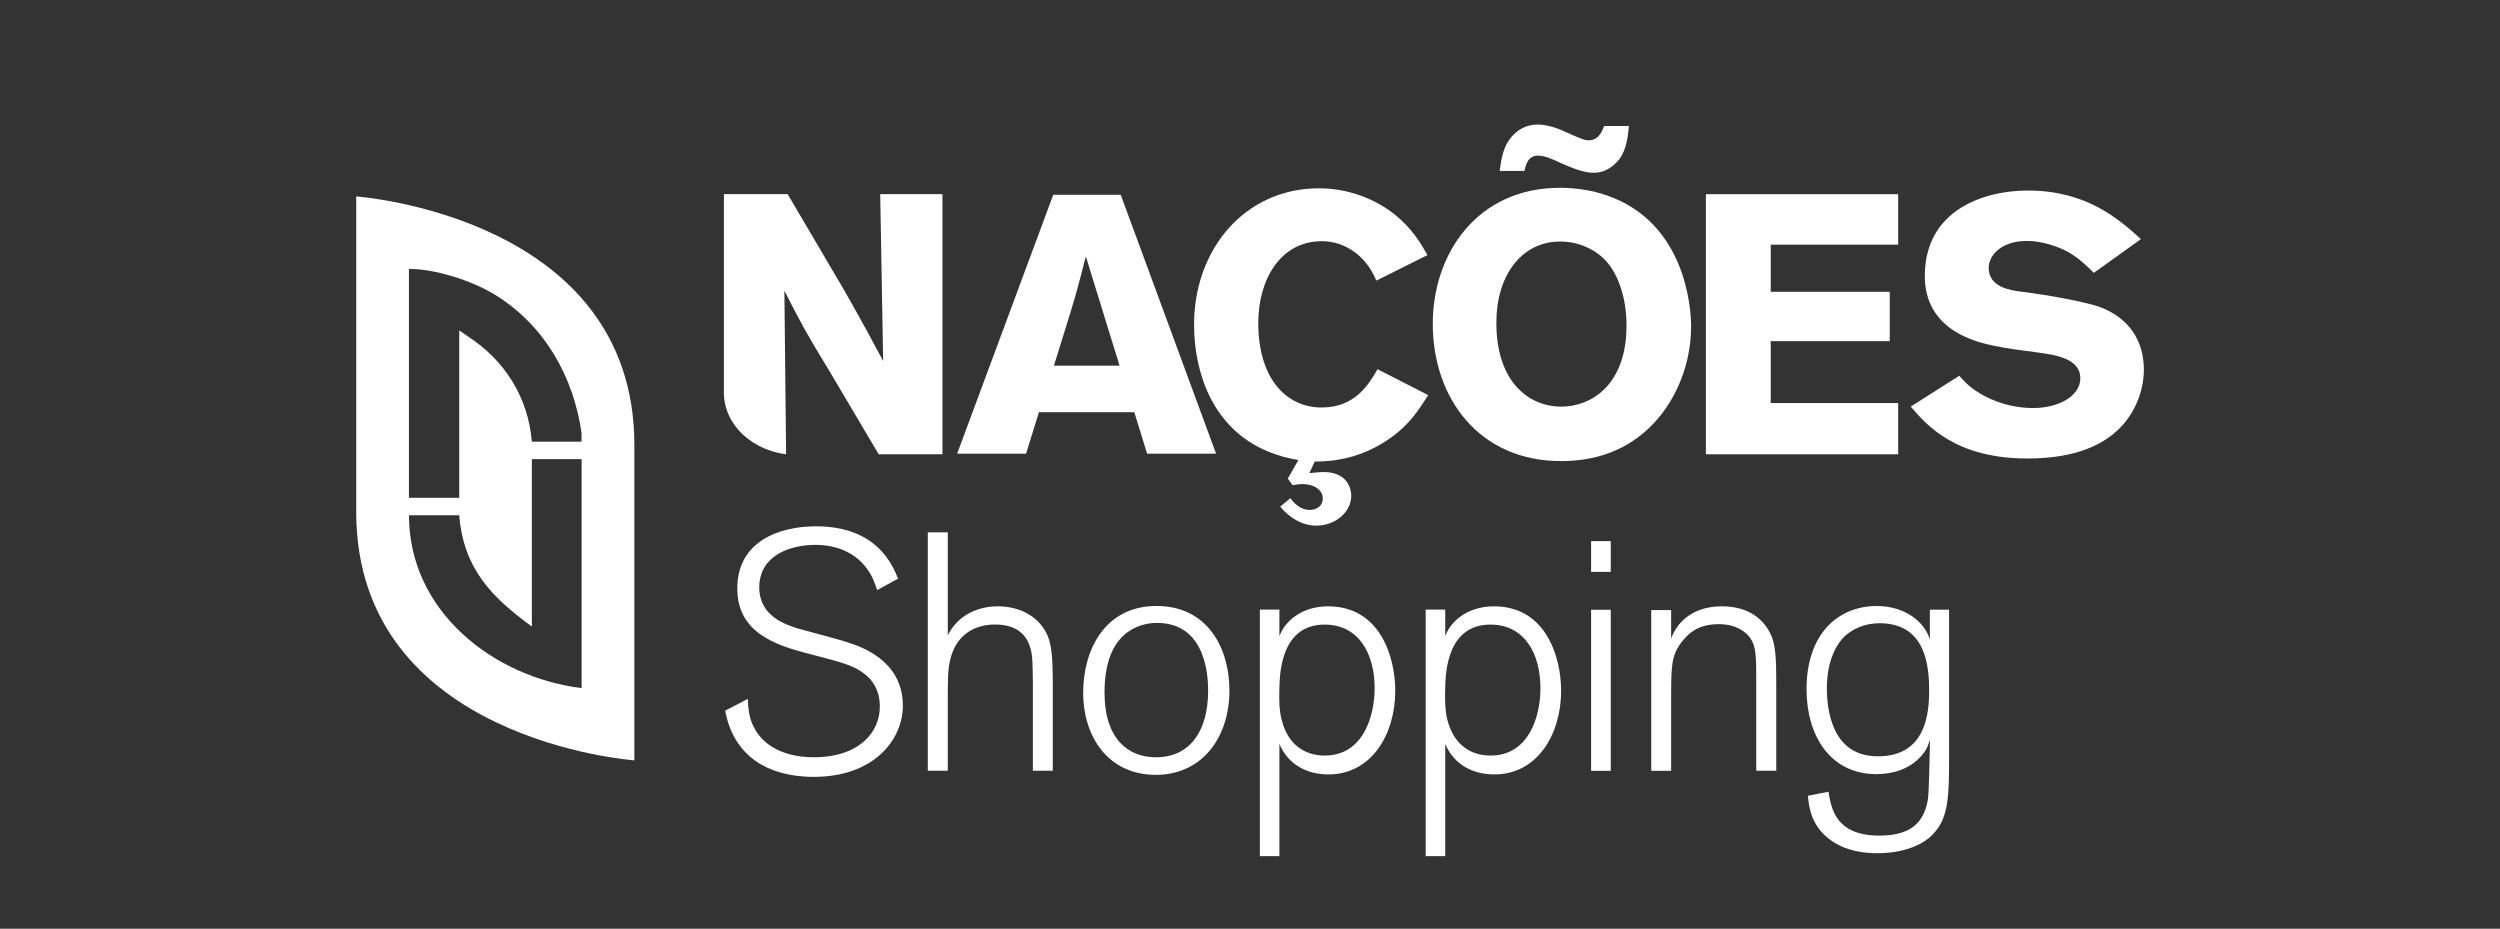
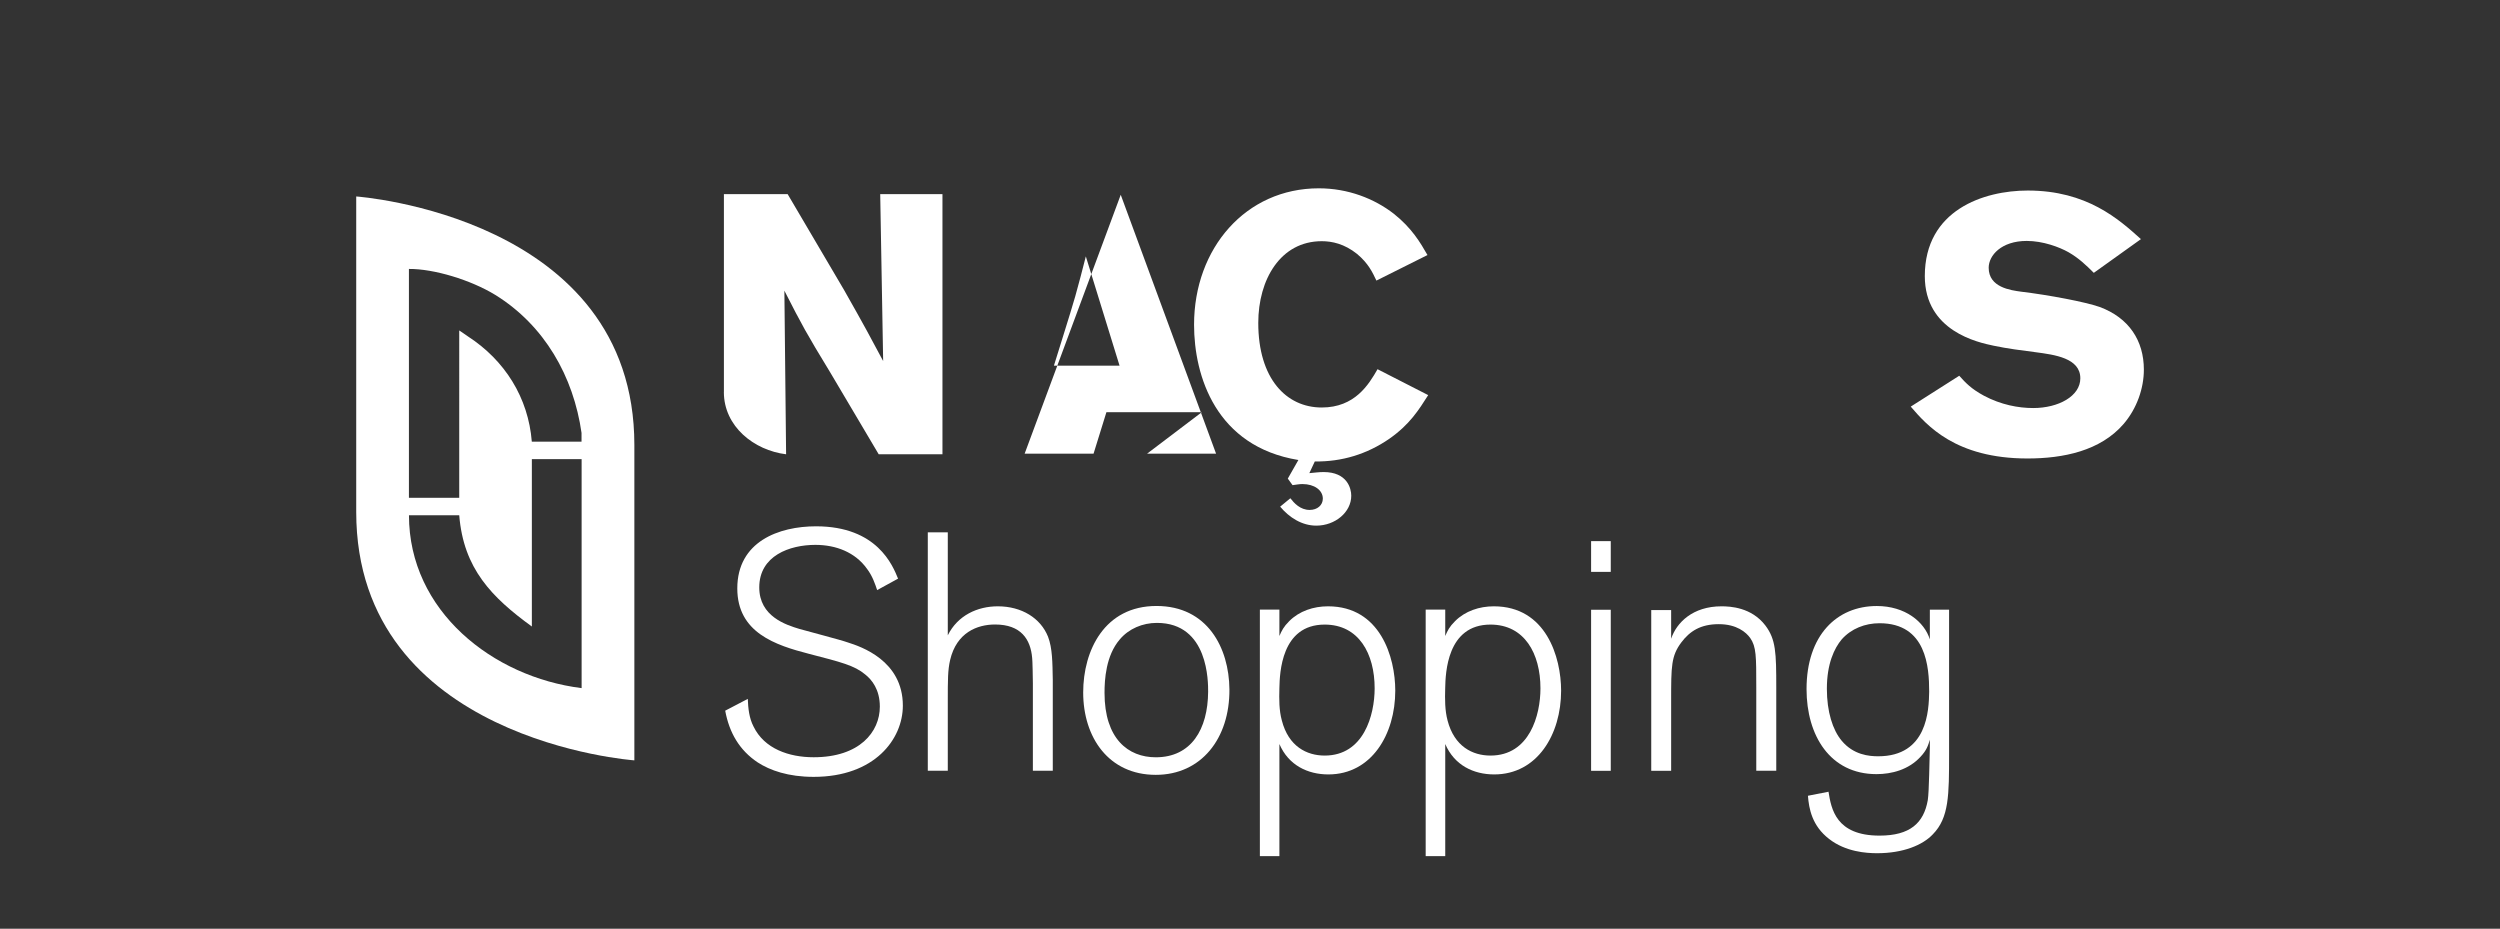
<svg xmlns="http://www.w3.org/2000/svg" version="1.1" id="Layer_1" x="0px" y="0px" viewBox="0 0 595.28 221.14" style="enable-background:new 0 0 595.28 221.14;" xml:space="preserve">
  <rect x="0" y="0" width="595.28" height="221.14" fill="#333333" stroke="none" />
  <style type="text/css">
	.st0{fill:#FFFFFF;}
</style>
-   <path class="st0" d="M357.08,40.71c0.44-3.04,0.87-6.27,3.39-8.7c1.22-1.22,3.04-2.35,5.66-2.35c2.61,0,5.31,1.13,6.61,1.74  c4.09,1.83,4.53,2,5.66,2c2.26,0,3.13-2.26,3.57-3.39h5.91c-0.26,2.52-0.61,5.48-2.17,7.74c-0.87,1.13-2.96,3.39-6.18,3.39  c-1.22,0-3.13-0.18-7.74-2.26c-2.44-1.13-4.09-1.83-5.57-1.83c-2.44,0-2.96,2.35-3.22,3.65H357.08z M382.31,62.03  c-2.61-2.78-6.61-4.52-10.79-4.52c-9.31,0-15.22,8.18-15.22,19.31c0,14.61,8.18,20.01,15.4,20.01c7.31,0,15.14-5.22,15.57-18.09  C387.53,72.29,385.79,65.77,382.31,62.03 M371.7,109.79c-19.49,0-30.54-14.96-30.54-32.71c0-16.62,10.53-32.36,30.28-32.36  c3.65,0,7.48,0.52,11.22,1.83c18.79,6.52,20.01,26.97,20.01,31.15c0,10.61-4.87,20.18-11.66,25.66  C385,108.31,378.04,109.79,371.7,109.79" />
  <path class="st0" d="M340.07,94.08c-2.26,3.56-4.43,7.03-9.29,10.42c-5.3,3.65-11.29,5.47-17.71,5.38l-1.3,2.78  c1.13-0.09,2.26-0.26,3.38-0.26c5.65,0,6.6,3.91,6.6,5.64c0,3.91-3.82,7.12-8.33,7.12c-3.39,0-6.42-1.91-8.6-4.52l2.43-2  c0.87,1.13,2.34,2.78,4.6,2.78c1.82,0,3.13-1.13,3.13-2.69c0-2-2-3.47-4.86-3.47c-0.78,0-1.56,0.17-2.35,0.26l-1.13-1.56l2.52-4.43  c-19.62-3.21-24.84-19.97-24.84-32.21c0-18.23,12.33-32.48,29.7-32.48c6.94,0,13.2,2.43,17.89,6.08c4.25,3.39,6.25,6.77,7.99,9.81  l-12.16,6.08c-0.95-2-1.91-4.08-4.6-6.34c-3.04-2.43-5.99-3.04-8.42-3.04c-9.81,0-15.11,9.12-15.11,19.45  c0,13.29,6.68,20.15,15.11,20.15c7.9,0,11.2-5.47,13.29-9.12L340.07,94.08z" />
  <path class="st0" d="M209.59,46.23l0.7,39.74c-2.9-5.44-4.39-8.25-9.31-16.92l-13.43-22.82h-15.18v47.13h-0.01  c0.01,8.21,7.2,13.87,14.82,14.81l-0.41-38.96c4.21,8.25,5.26,10.18,10.87,19.39l11.59,19.57h15.18V46.23H209.59z" />
-   <polygon class="st0" points="421.63,81.23 449.97,81.23 449.97,69.48 421.63,69.48 421.63,58.25 451.98,58.25 451.98,46.24   406.19,46.24 406.19,108.17 451.98,108.17 451.98,95.97 421.63,95.97 " />
-   <path class="st0" d="M250.95,87.07c1.41-4.63,3.75-11.88,5.08-16.51c0.86-3.14,1.74-6.36,2.52-9.51l8.03,26.02H250.95z   M273.14,108.02h16.42l-22.7-61.64h-16.07l-22.88,61.64h16.41l3.06-9.87h22.71L273.14,108.02z" />
+   <path class="st0" d="M250.95,87.07c1.41-4.63,3.75-11.88,5.08-16.51c0.86-3.14,1.74-6.36,2.52-9.51l8.03,26.02H250.95z   M273.14,108.02h16.42l-22.7-61.64l-22.88,61.64h16.41l3.06-9.87h22.71L273.14,108.02z" />
  <path class="st0" d="M466.52,89.47c1.55,1.73,2.85,3.11,5.87,4.75c4.06,2.16,8.2,2.94,11.74,2.94c6.04,0,11.22-2.85,11.22-7.08  c0-4.83-6.13-5.61-10.62-6.21c-3.37-0.43-6.73-0.86-10.01-1.55c-3.71-0.78-16.4-3.45-16.4-16.58c0-15.71,13.99-20.37,24.52-20.37  c14.07,0,21.67,6.82,26.94,11.57l-11.22,8.03c-1.9-1.9-3.63-3.54-6.04-4.92c-2.16-1.21-6.04-2.68-9.93-2.68  c-6.04,0-9.06,3.45-9.06,6.39c0,4.66,5.18,5.35,7.77,5.7c6.48,0.78,15.2,2.42,18.65,3.63c6.99,2.59,10.53,8.03,10.53,14.93  c0,4.4-1.64,9.24-4.84,12.95c-5.52,6.39-14.33,8.2-22.87,8.2c-17.18,0-24-7.94-27.8-12.35L466.52,89.47z" />
  <rect x="378.86" y="128.85" class="st0" width="4.68" height="7.32" />
  <path class="st0" d="M84.82,46.78c0,0,66.23,4.66,66.23,59.17v75.1c0,0-66.23-4.66-66.23-59.16V46.78z M138.48,109.32h-11.84v39.86  c-9.57-6.96-16.27-13.78-17.29-26.49H97.38c0,22.79,19.95,38.52,41.11,41.16V109.32z M138.48,103.14  c-1.92-13.53-8.83-25.66-20.55-32.92c-5.86-3.58-14.64-6.23-20.56-6.18v54.49h11.98V78.68l2.01,1.38  c8.86,5.73,14.44,14.64,15.27,25.1h11.84V103.14z" />
  <path class="st0" d="M201.87,152.97c-1.77-0.64-9.9-2.73-11.5-3.21c-3.22-0.97-9.58-2.98-9.58-9.89c0-7.56,7.25-10.13,13.36-10.13  c4.91,0,9.49,1.76,12.3,5.71c1.29,1.69,1.93,3.62,2.41,5.06l4.98-2.73c-1.28-3.14-4.98-12.46-19.53-12.46  c-8.85,0-18.75,3.62-18.75,14.79c0,10.54,9.08,13.51,17.12,15.59c7.49,1.94,10.79,2.74,13.36,4.92c1.52,1.2,3.46,3.53,3.46,7.63  c0,6.03-4.81,12.06-15.76,12.06c-5.86,0-11.74-2.01-14.31-7.31c-1.05-2.01-1.29-4.35-1.37-6.59l-5.38,2.81  c0.96,5.22,3.38,9.41,7.71,12.3c2.97,1.93,7.32,3.46,13.35,3.46c14.56,0,21.24-9.01,21.24-16.96  C214.98,157.24,204.92,153.94,201.87,152.97" />
  <path class="st0" d="M237.58,144.37c-4.82,0-9.56,2.16-11.9,6.91v-24.53h-4.76v56.77h4.76v-16.57c0-5.15,0-7.39,0.56-9.81  c1.53-6.51,6.43-8.44,10.7-8.44c6.18,0,8.45,3.53,8.83,7.96c0.08,0.32,0.17,5.06,0.17,6.03v20.83h4.74V161.9  c-0.08-4.17-0.08-7.55-1.13-10.29C247.78,147.18,243.28,144.37,237.58,144.37" />
  <path class="st0" d="M287.67,164.72c-0.06,8.93-4.01,15.6-12.46,15.6c-6.59,0-12.21-4.41-12.21-15.35c0-3.14,0.32-8.85,3.62-12.7  c2.16-2.58,5.46-3.95,8.84-3.95C287.84,148.31,287.67,162.55,287.67,164.72 M275.37,144.29c-12.38,0-17.45,10.61-17.45,20.59  c0,10.77,6.12,19.62,17.28,19.62c10.86,0,17.62-8.69,17.54-20.35C292.66,154.26,287.51,144.29,275.37,144.29" />
  <path class="st0" d="M315.42,179.91c-4.25,0-8.61-2.16-10.2-8.36c-0.66-2.41-0.66-4.99-0.58-7.72c0.08-3.54,0.41-15.11,10.78-15.11  c8.12,0,11.9,6.91,11.9,15.19C327.31,170.26,324.74,179.91,315.42,179.91 M316.21,144.37c-3.45,0-6.83,1.12-9.24,3.54  c-1.36,1.36-1.76,2.24-2.33,3.53v-6.28h-4.65v58.7h4.65v-26.7c2.17,5.07,6.76,7.24,11.66,7.24c10.29,0,15.93-9.57,15.93-19.94  C332.23,156.52,328.68,144.37,316.21,144.37" />
  <path class="st0" d="M354.9,179.91c-4.26,0-8.61-2.16-10.22-8.36c-0.64-2.41-0.64-4.99-0.56-7.72c0.08-3.54,0.4-15.11,10.78-15.11  c8.11,0,11.9,6.91,11.9,15.19C366.8,170.26,364.23,179.91,354.9,179.91 M355.7,144.37c-3.45,0-6.83,1.12-9.24,3.54  c-1.37,1.36-1.77,2.24-2.33,3.53v-6.28h-4.66v58.7h4.66v-26.7c2.17,5.07,6.75,7.24,11.66,7.24c10.3,0,15.93-9.57,15.93-19.94  C371.71,156.52,368.17,144.37,355.7,144.37" />
  <rect x="378.86" y="145.19" class="st0" width="4.68" height="38.35" />
  <path class="st0" d="M409.91,144.37c-6.83,0-10.7,3.86-11.99,7.72v-6.83h-4.74v38.27h4.74v-16.81c0-8.04,0-10.53,2.43-13.76  c2-2.66,4.57-4.34,8.91-4.34c4.27,0,6.51,1.93,7.49,3.3c1.44,2.09,1.44,4.27,1.44,11.74v19.86h4.76v-19.86  c0-8.29-0.1-11.42-2.59-14.72C417.06,144.61,412,144.37,409.91,144.37" />
  <path class="st0" d="M447.22,180.08c-2.17,0-5.87-0.32-8.69-3.7c-2.16-2.58-3.53-6.92-3.53-12.38c0-5.96,1.77-9.65,3.53-11.75  c2.27-2.56,5.56-3.85,9.01-3.85c11.18,0,11.82,10.46,11.82,16.32C459.28,169.14,458.95,180.08,447.22,180.08 M459.52,152.25  c-1.29-4.18-5.88-7.95-12.63-7.95c-9.49,0-16.73,6.92-16.73,19.78c0,11.09,5.63,20.25,16.65,20.25c3.62,0,7.65-1.05,10.46-4.1  c1.52-1.61,1.84-2.74,2.25-4.1v1.93c-0.09,2.49-0.17,10.46-0.49,12.46c-0.96,5.48-4.25,8.45-11.5,8.45  c-10.37,0-11.49-6.35-12.14-10.45l-4.9,0.96c0.24,3.06,0.96,7.15,5.06,10.3c3.94,3.06,8.85,3.38,11.42,3.38  c6.19,0,10.86-1.93,13.27-4.51c3.86-3.94,3.86-9.32,3.86-19.21v-34.27h-4.58V152.25z" />
</svg>